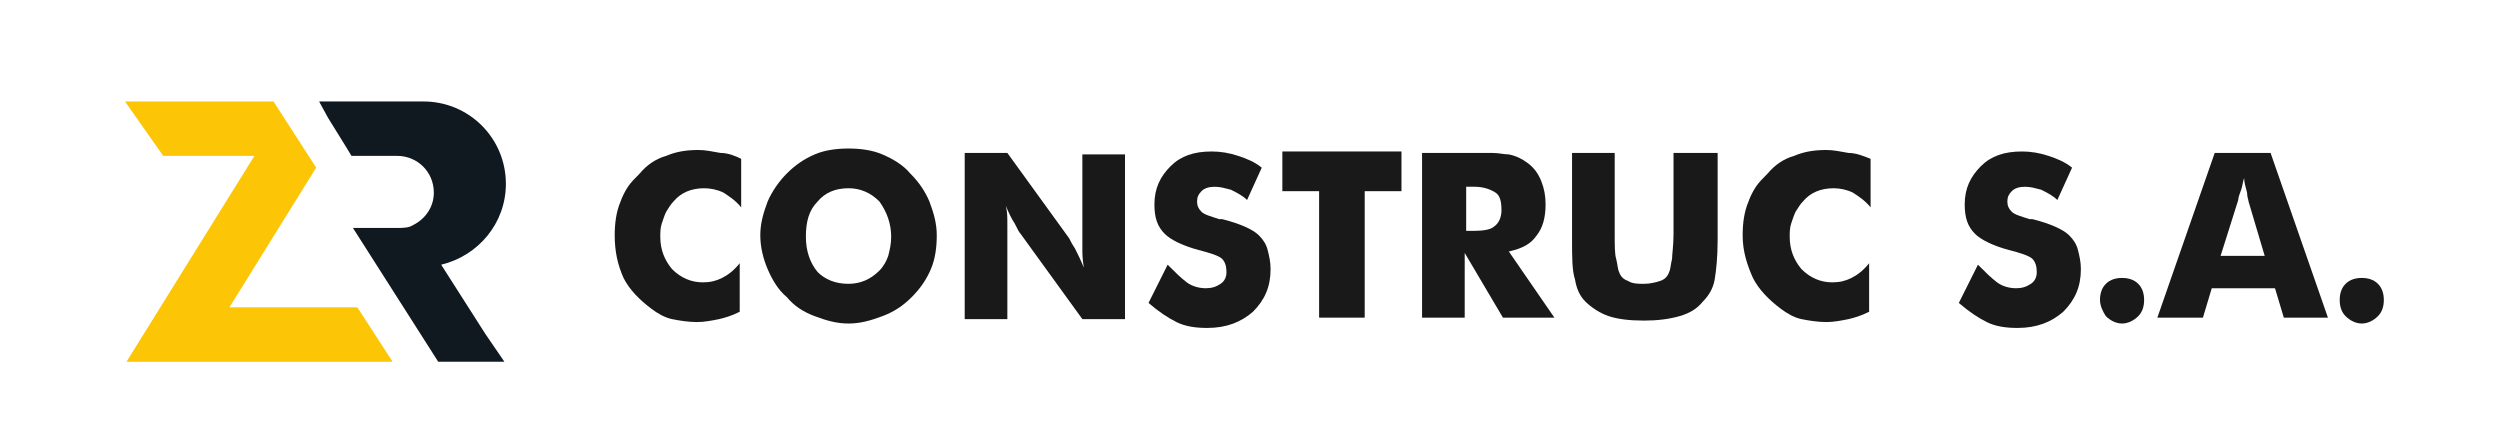
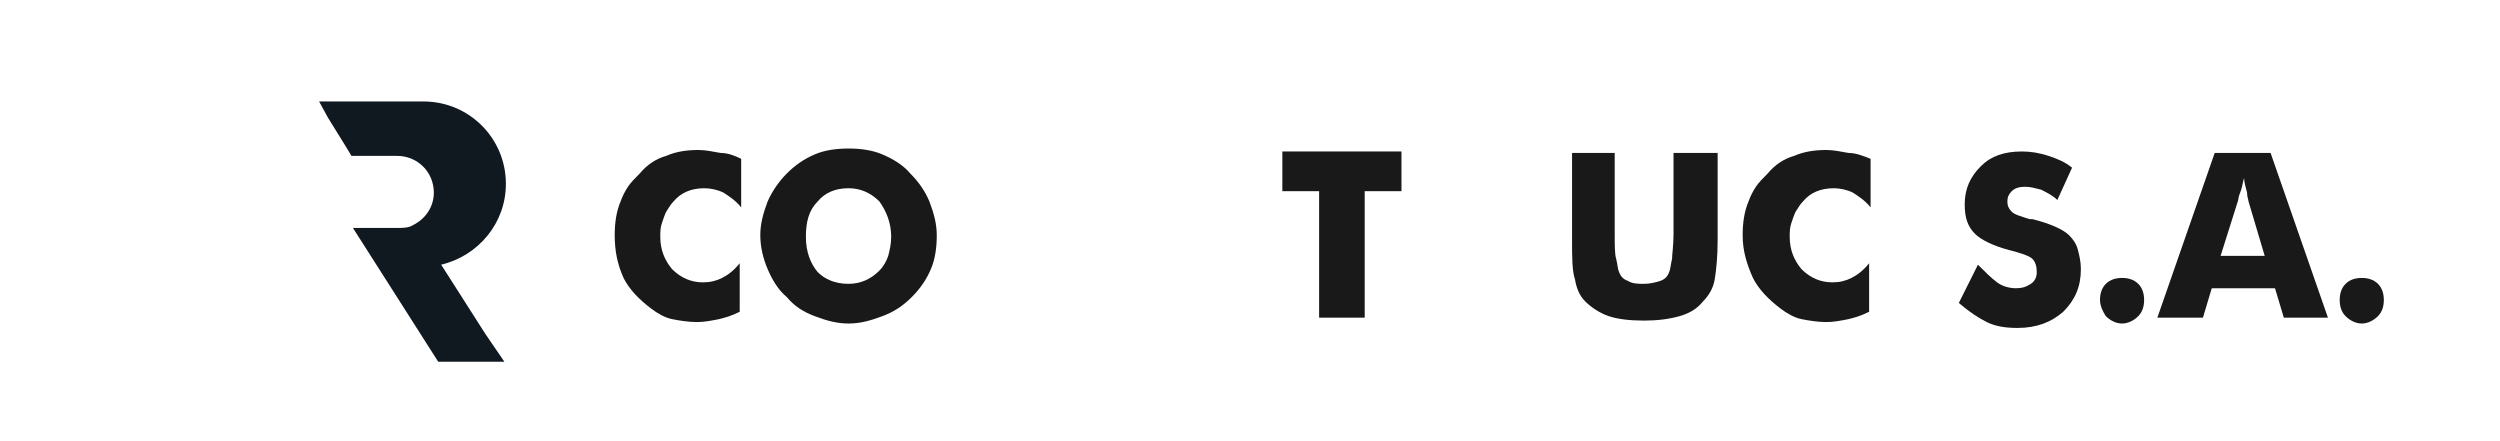
<svg xmlns="http://www.w3.org/2000/svg" version="1.1" id="Layer_1" x="0px" y="0px" viewBox="0 0 170 30" style="enable-background:new 0 0 170 30;" xml:space="preserve">
  <style type="text/css">
	.st0{fill:#1D1D1B;}
	.st1{fill:#FCC505;}
	.st2{fill:#191919;}
	.st3{fill:#FFFFFF;}
	.st4{fill:#E56C1A;}
	.st5{fill:#101820;}
</style>
  <g>
    <g>
      <g>
        <g>
          <g>
            <path class="st5" d="M29.8,24.6h4.5L33,22.7l0,0L30,18c2.5-0.6,4.4-2.8,4.4-5.5c0-3.1-2.5-5.6-5.6-5.6h-7.1L22.3,8l1.3,2.1       l0.3,0.5h1.2h1.9c1.4,0,2.5,1.1,2.5,2.5c0,1-0.6,1.8-1.4,2.2c-0.3,0.2-0.7,0.2-1.1,0.2H24L29.8,24.6z" />
          </g>
-           <polygon class="st1" points="24.3,20.9 15.6,20.9 21.5,11.4 21.5,11.4 18.6,6.9 8.5,6.9 11.1,10.6 17.3,10.6 8.6,24.6       26.7,24.6     " />
        </g>
      </g>
    </g>
    <g>
      <path class="st2" d="M50.4,10.8v3.3c-0.4-0.5-0.9-0.8-1.2-1c-0.4-0.2-0.9-0.3-1.3-0.3c-0.9,0-1.6,0.3-2.1,0.9    c-0.2,0.2-0.3,0.4-0.5,0.7c-0.1,0.2-0.2,0.5-0.3,0.8c-0.1,0.3-0.1,0.6-0.1,0.9c0,0.9,0.3,1.6,0.8,2.2c0.6,0.6,1.3,0.9,2.1,0.9    c0.5,0,0.9-0.1,1.3-0.3c0.4-0.2,0.8-0.5,1.2-1v3.3c-0.6,0.3-1,0.4-1.4,0.5c-0.5,0.1-1,0.2-1.5,0.2c-0.6,0-1.2-0.1-1.7-0.2    c-0.5-0.1-1-0.4-1.4-0.7c-0.8-0.6-1.5-1.3-1.9-2.1C42,18,41.8,17.1,41.8,16c0-0.8,0.1-1.6,0.4-2.3c0.1-0.3,0.3-0.7,0.5-1    c0.2-0.3,0.5-0.6,0.8-0.9c0.5-0.6,1.1-1,1.8-1.2c0.7-0.3,1.4-0.4,2.2-0.4c0.5,0,0.9,0.1,1.5,0.2C49.5,10.4,50,10.6,50.4,10.8z" />
      <path class="st2" d="M63.7,16c0,0.8-0.1,1.6-0.4,2.3c-0.3,0.7-0.7,1.3-1.3,1.9c-0.6,0.6-1.2,1-2,1.3c-0.8,0.3-1.5,0.5-2.3,0.5    c-0.8,0-1.5-0.2-2.3-0.5c-0.8-0.3-1.4-0.7-1.9-1.3c-0.6-0.5-1-1.2-1.3-1.9c-0.3-0.7-0.5-1.5-0.5-2.3c0-0.8,0.2-1.5,0.5-2.3    c0.3-0.7,0.8-1.4,1.3-1.9c0.6-0.6,1.2-1,1.9-1.3c0.7-0.3,1.5-0.4,2.3-0.4c0.8,0,1.6,0.1,2.3,0.4c0.7,0.3,1.4,0.7,1.9,1.3    c0.6,0.6,1,1.2,1.3,1.9C63.5,14.5,63.7,15.2,63.7,16z M57.7,19.3c0.8,0,1.5-0.3,2.1-0.9c0.3-0.3,0.5-0.7,0.6-1    c0.1-0.4,0.2-0.8,0.2-1.3c0-0.9-0.3-1.7-0.8-2.4c-0.6-0.6-1.3-0.9-2.1-0.9c-0.9,0-1.6,0.3-2.1,0.9c-0.6,0.6-0.8,1.4-0.8,2.4    c0,1,0.3,1.8,0.8,2.4C56.1,19,56.8,19.3,57.7,19.3z" />
-       <path class="st2" d="M65.6,21.6V10.4h2.9l4.2,5.8c0.1,0.2,0.2,0.4,0.4,0.7c0.2,0.4,0.4,0.8,0.6,1.3c-0.1-0.6-0.1-1-0.1-1.2    c0-0.4,0-0.7,0-1v-5.5h2.9v11.2h-2.9l-4.2-5.8c-0.1-0.1-0.2-0.3-0.4-0.7c-0.2-0.3-0.4-0.7-0.6-1.2c0.1,0.4,0.1,0.8,0.1,1.2    c0,0.5,0,0.8,0,1v5.5H65.6z" />
-       <path class="st2" d="M79.4,18c0.5,0.5,0.9,0.9,1.3,1.2c0.4,0.3,0.9,0.4,1.3,0.4c0.4,0,0.7-0.1,1-0.3c0.3-0.2,0.4-0.5,0.4-0.8    c0-0.4-0.1-0.7-0.3-0.9c-0.2-0.2-0.8-0.4-1.6-0.6c-1.1-0.3-1.9-0.7-2.3-1.1c-0.5-0.5-0.7-1.1-0.7-2c0-1.1,0.4-1.9,1.1-2.6    c0.7-0.7,1.6-1,2.8-1c0.6,0,1.2,0.1,1.8,0.3c0.6,0.2,1.1,0.4,1.6,0.8l-1,2.2c-0.3-0.3-0.7-0.5-1.1-0.7c-0.4-0.1-0.7-0.2-1.1-0.2    c-0.4,0-0.7,0.1-0.9,0.3c-0.2,0.2-0.3,0.4-0.3,0.7c0,0.3,0.1,0.5,0.3,0.7c0.2,0.2,0.6,0.3,1.2,0.5c0,0,0,0,0.1,0c0,0,0,0,0.1,0    c1.2,0.3,2.1,0.7,2.5,1.1c0.3,0.3,0.5,0.6,0.6,1c0.1,0.4,0.2,0.8,0.2,1.3c0,1.2-0.4,2.1-1.2,2.9c-0.8,0.7-1.8,1.1-3.1,1.1    c-0.8,0-1.5-0.1-2.1-0.4c-0.6-0.3-1.2-0.7-1.9-1.3L79.4,18z" />
      <path class="st2" d="M89.7,21.6v-8.6h-2.5v-2.7h8.1v2.7h-2.5v8.6H89.7z" />
-       <path class="st2" d="M96.7,21.6V10.4h3.2c0.6,0,1.1,0,1.6,0c0.4,0,0.8,0.1,1.1,0.1c0.5,0.1,0.9,0.3,1.3,0.6    c0.4,0.3,0.7,0.7,0.9,1.2c0.2,0.5,0.3,1,0.3,1.6c0,0.9-0.2,1.6-0.6,2.1c-0.4,0.6-1,0.9-1.9,1.1l3.1,4.5h-3.5l-2.6-4.4v4.4H96.7z     M99.6,15.7h0.6c0.7,0,1.2-0.1,1.4-0.3c0.3-0.2,0.5-0.6,0.5-1.1c0-0.6-0.1-1-0.4-1.2c-0.3-0.2-0.8-0.4-1.4-0.4h-0.6V15.7z" />
      <path class="st2" d="M106.7,10.4h3.1v5.5c0,0.8,0,1.4,0.1,1.7c0.1,0.4,0.1,0.7,0.2,0.9c0.1,0.3,0.3,0.5,0.6,0.6    c0.3,0.2,0.7,0.2,1.1,0.2c0.4,0,0.8-0.1,1.1-0.2c0.3-0.1,0.5-0.3,0.6-0.6c0.1-0.2,0.1-0.5,0.2-0.9c0-0.3,0.1-0.9,0.1-1.7v-0.8    v-4.7h3v5.9c0,1.2-0.1,2.1-0.2,2.7c-0.1,0.6-0.4,1.1-0.8,1.5c-0.4,0.5-0.9,0.8-1.6,1c-0.7,0.2-1.5,0.3-2.4,0.3    c-1,0-1.8-0.1-2.4-0.3c-0.6-0.2-1.2-0.6-1.6-1c-0.4-0.4-0.6-0.9-0.7-1.5c-0.2-0.6-0.2-1.5-0.2-2.7v-1.2V10.4z" />
      <path class="st2" d="M127.2,10.8v3.3c-0.4-0.5-0.9-0.8-1.2-1c-0.4-0.2-0.9-0.3-1.3-0.3c-0.9,0-1.6,0.3-2.1,0.9    c-0.2,0.2-0.3,0.4-0.5,0.7c-0.1,0.2-0.2,0.5-0.3,0.8c-0.1,0.3-0.1,0.6-0.1,0.9c0,0.9,0.3,1.6,0.8,2.2c0.6,0.6,1.3,0.9,2.1,0.9    c0.5,0,0.9-0.1,1.3-0.3c0.4-0.2,0.8-0.5,1.2-1v3.3c-0.6,0.3-1,0.4-1.4,0.5c-0.5,0.1-1,0.2-1.5,0.2c-0.6,0-1.2-0.1-1.7-0.2    c-0.5-0.1-1-0.4-1.4-0.7c-0.8-0.6-1.5-1.3-1.9-2.1c-0.4-0.9-0.7-1.8-0.7-2.9c0-0.8,0.1-1.6,0.4-2.3c0.1-0.3,0.3-0.7,0.5-1    c0.2-0.3,0.5-0.6,0.8-0.9c0.5-0.6,1.1-1,1.8-1.2c0.7-0.3,1.4-0.4,2.2-0.4c0.5,0,0.9,0.1,1.5,0.2C126.2,10.4,126.7,10.6,127.2,10.8    z" />
      <path class="st2" d="M134.5,18c0.5,0.5,0.9,0.9,1.3,1.2c0.4,0.3,0.9,0.4,1.3,0.4c0.4,0,0.7-0.1,1-0.3c0.3-0.2,0.4-0.5,0.4-0.8    c0-0.4-0.1-0.7-0.3-0.9c-0.2-0.2-0.8-0.4-1.6-0.6c-1.1-0.3-1.9-0.7-2.3-1.1c-0.5-0.5-0.7-1.1-0.7-2c0-1.1,0.4-1.9,1.1-2.6    c0.7-0.7,1.6-1,2.8-1c0.6,0,1.2,0.1,1.8,0.3c0.6,0.2,1.1,0.4,1.6,0.8l-1,2.2c-0.3-0.3-0.7-0.5-1.1-0.7c-0.4-0.1-0.7-0.2-1.1-0.2    c-0.4,0-0.7,0.1-0.9,0.3c-0.2,0.2-0.3,0.4-0.3,0.7c0,0.3,0.1,0.5,0.3,0.7c0.2,0.2,0.6,0.3,1.2,0.5c0,0,0,0,0.1,0c0,0,0,0,0.1,0    c1.2,0.3,2.1,0.7,2.5,1.1c0.3,0.3,0.5,0.6,0.6,1c0.1,0.4,0.2,0.8,0.2,1.3c0,1.2-0.4,2.1-1.2,2.9c-0.8,0.7-1.8,1.1-3.1,1.1    c-0.8,0-1.5-0.1-2.1-0.4c-0.6-0.3-1.2-0.7-1.9-1.3L134.5,18z" />
      <path class="st2" d="M142.8,20.4c0-0.4,0.1-0.8,0.4-1.1c0.3-0.3,0.7-0.4,1.1-0.4c0.4,0,0.8,0.1,1.1,0.4c0.3,0.3,0.4,0.7,0.4,1.1    c0,0.4-0.1,0.8-0.4,1.1c-0.3,0.3-0.7,0.5-1.1,0.5c-0.4,0-0.8-0.2-1.1-0.5C143,21.2,142.8,20.8,142.8,20.4z" />
      <path class="st2" d="M146.7,21.6l3.9-11.2h3.8l3.9,11.2h-3l-0.6-2h-4.3l-0.6,2H146.7z M151,17.4h3l-1.1-3.7c0-0.1-0.1-0.3-0.1-0.6    c-0.1-0.4-0.2-0.7-0.2-1c-0.1,0.3-0.1,0.5-0.2,0.8c-0.1,0.3-0.2,0.5-0.2,0.7L151,17.4z" />
      <path class="st2" d="M159.1,20.4c0-0.4,0.1-0.8,0.4-1.1c0.3-0.3,0.7-0.4,1.1-0.4c0.4,0,0.8,0.1,1.1,0.4c0.3,0.3,0.4,0.7,0.4,1.1    c0,0.4-0.1,0.8-0.4,1.1c-0.3,0.3-0.7,0.5-1.1,0.5c-0.4,0-0.8-0.2-1.1-0.5C159.2,21.2,159.1,20.8,159.1,20.4z" />
    </g>
  </g>
</svg>